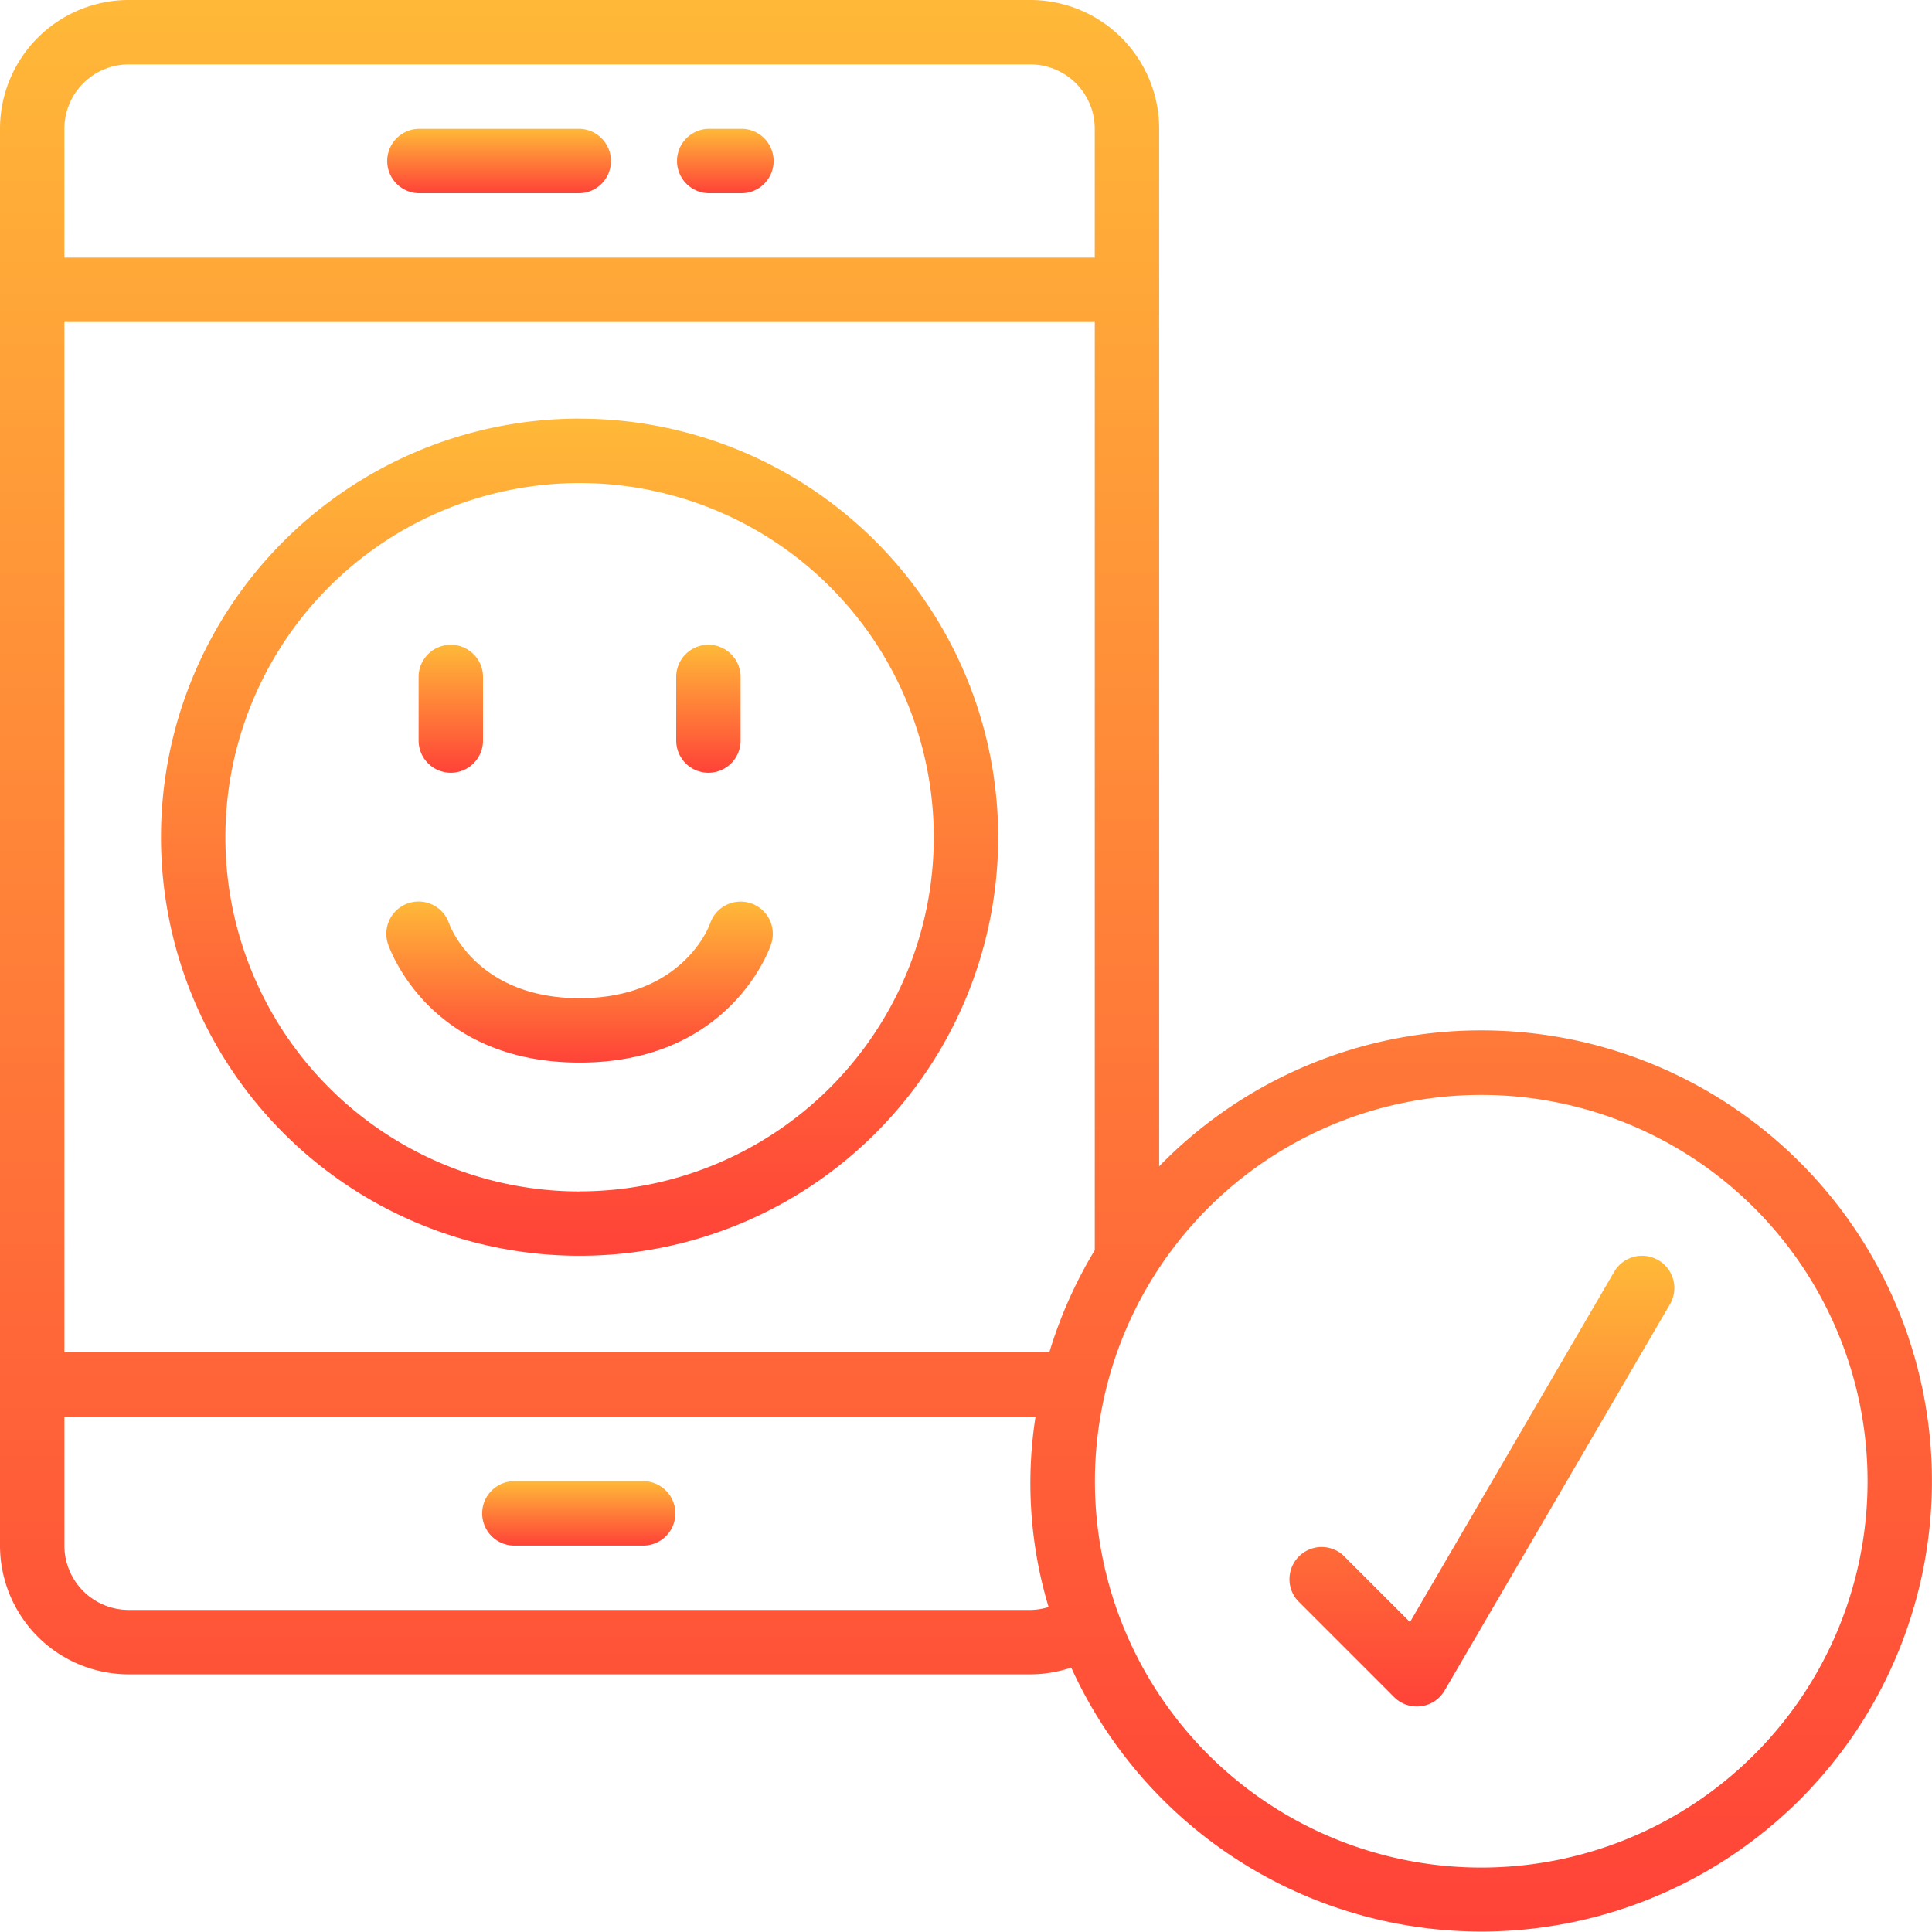
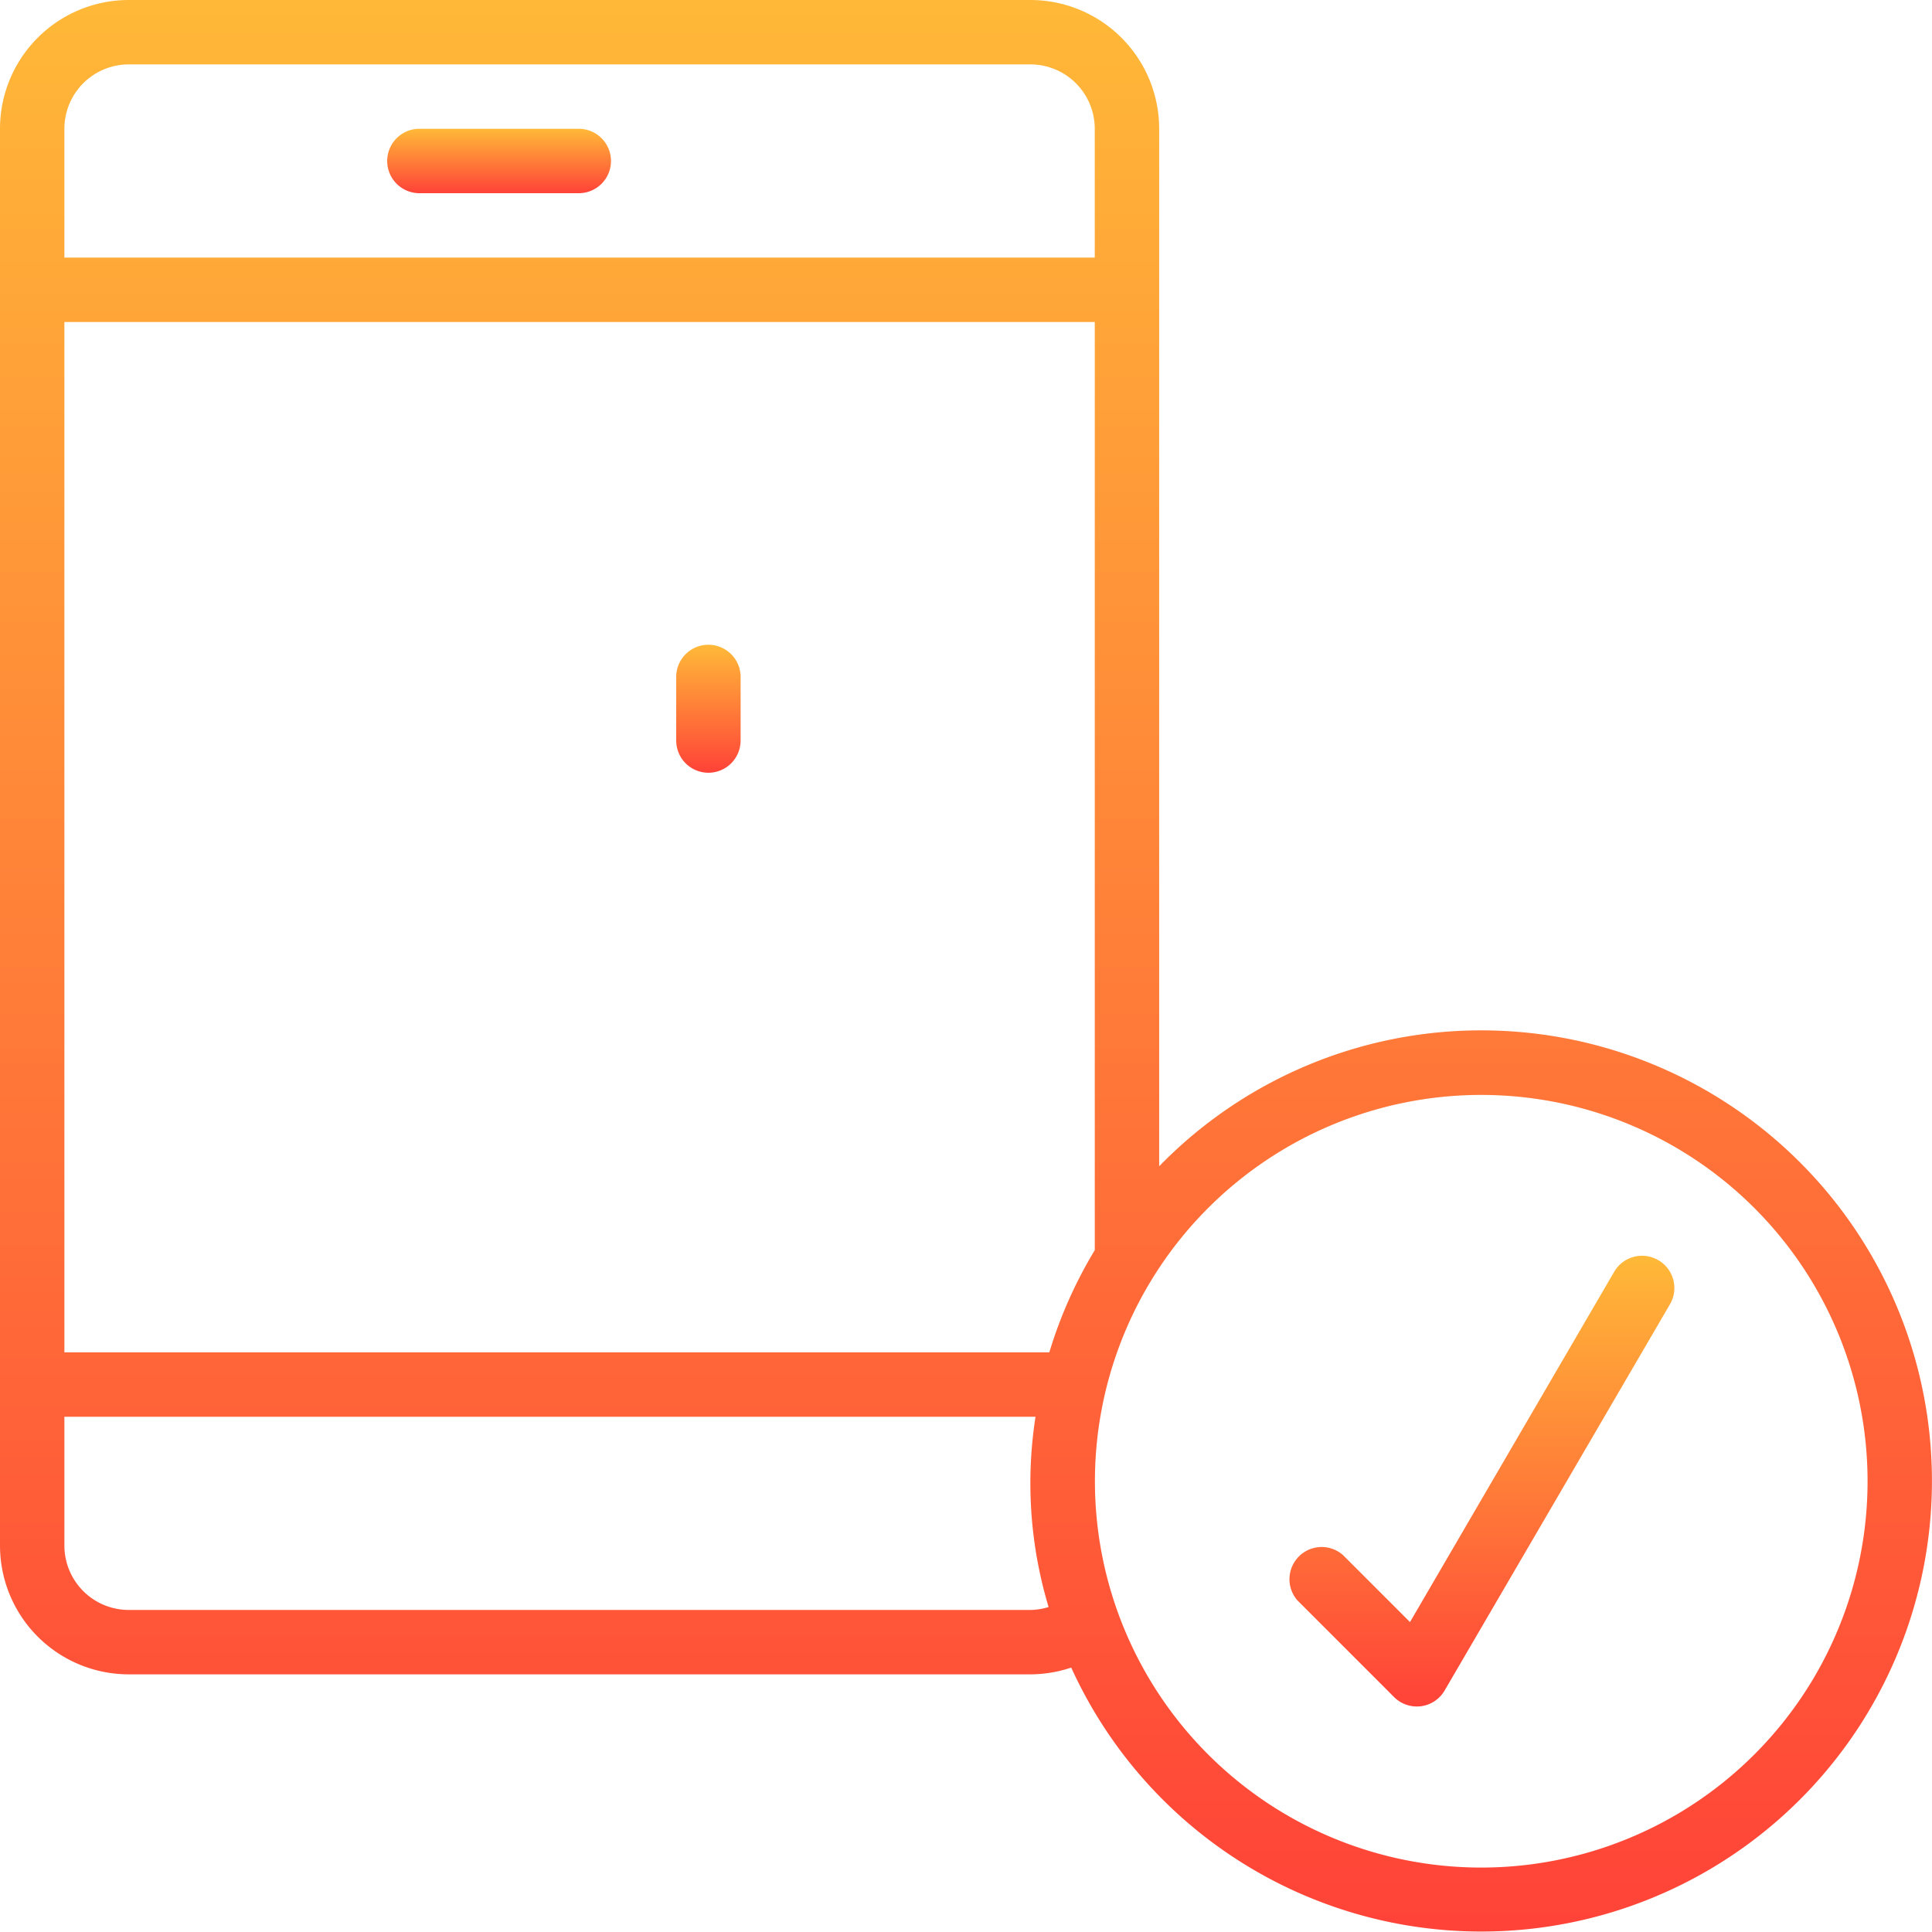
<svg xmlns="http://www.w3.org/2000/svg" id="user_friendly" data-name="user friendly" width="93.519" height="93.501" viewBox="0 0 93.519 93.501">
  <defs>
    <linearGradient id="linear-gradient" x1="0.5" x2="0.5" y2="1" gradientUnits="objectBoundingBox">
      <stop offset="0" stop-color="#ffb938" />
      <stop offset="1" stop-color="#ff4238" />
    </linearGradient>
    <clipPath id="clip-path">
      <rect id="Rectangle_17116" data-name="Rectangle 17116" width="93.519" height="93.501" fill="url(#linear-gradient)" />
    </clipPath>
  </defs>
  <g id="Groupe_301198" data-name="Groupe 301198" clip-path="url(#clip-path)">
    <path id="Tracé_402815" data-name="Tracé 402815" d="M71.7,49.875A21.745,21.745,0,0,0,56.11,56.454V6.235A6.235,6.235,0,0,0,49.875,0H6.234A6.235,6.235,0,0,0,0,6.235V74.813a6.234,6.234,0,0,0,6.234,6.234H49.875a6.272,6.272,0,0,0,1.978-.327A21.811,21.811,0,1,0,71.7,49.875Zm-20.9,15.586H3.117V15.586H52.993V60.514a21.624,21.624,0,0,0-2.2,4.947M6.234,3.117H49.875a3.117,3.117,0,0,1,3.117,3.117v6.234H3.117V6.235A3.117,3.117,0,0,1,6.234,3.117M49.875,77.93H6.234a3.117,3.117,0,0,1-3.117-3.117V68.579H50.125a20.816,20.816,0,0,0,.633,9.21A3.09,3.09,0,0,1,49.875,77.93ZM71.7,90.4A18.7,18.7,0,1,1,90.4,71.7,18.7,18.7,0,0,1,71.7,90.4" transform="translate(0 0)" fill="url(#linear-gradient)" />
-     <path id="Tracé_402816" data-name="Tracé 402816" d="M62.929,110.934A20.262,20.262,0,1,0,83.191,131.2a20.262,20.262,0,0,0-20.262-20.262m0,37.406A17.145,17.145,0,1,1,80.074,131.2,17.145,17.145,0,0,1,62.929,148.34" transform="translate(-34.874 -90.672)" fill="url(#linear-gradient)" />
-     <path id="Tracé_402817" data-name="Tracé 402817" d="M180.759,37.25h1.559a1.559,1.559,0,1,0,0-3.117h-1.559a1.559,1.559,0,0,0,0,3.117" transform="translate(-146.469 -27.899)" fill="url(#linear-gradient)" />
    <path id="Tracé_402818" data-name="Tracé 402818" d="M103.959,37.25h7.793a1.559,1.559,0,0,0,0-3.117h-7.793a1.559,1.559,0,0,0,0,3.117" transform="translate(-83.697 -27.899)" fill="url(#linear-gradient)" />
-     <path id="Tracé_402819" data-name="Tracé 402819" d="M135.793,392.533h-6.234a1.559,1.559,0,1,0,0,3.117h6.234a1.559,1.559,0,0,0,0-3.117" transform="translate(-104.621 -320.837)" fill="url(#linear-gradient)" />
    <path id="Tracé_402820" data-name="Tracé 402820" d="M359.343,333.01a1.559,1.559,0,0,0-2.132.561l-9.885,16.958-3.247-3.247a1.559,1.559,0,0,0-2.2,2.2l4.676,4.676a1.558,1.558,0,0,0,1.1.457,1.7,1.7,0,0,0,.2-.012,1.559,1.559,0,0,0,1.147-.761l10.91-18.7a1.559,1.559,0,0,0-.567-2.132Z" transform="translate(-279.075 -272.012)" fill="url(#linear-gradient)" />
-     <path id="Tracé_402821" data-name="Tracé 402821" d="M120.015,239.006a1.559,1.559,0,0,0-1.97.985c-.012.036-1.262,3.61-6.315,3.61-4.969,0-6.267-3.476-6.315-3.61a1.56,1.56,0,1,0-2.961.985c.081.235,2,5.742,9.277,5.742s9.2-5.507,9.271-5.742a1.559,1.559,0,0,0-.985-1.97" transform="translate(-83.674 -195.284)" fill="url(#linear-gradient)" />
-     <path id="Tracé_402822" data-name="Tracé 402822" d="M112.493,176.9a1.559,1.559,0,0,0,1.559-1.559v-3.117a1.559,1.559,0,0,0-3.117,0v3.117a1.559,1.559,0,0,0,1.559,1.559" transform="translate(-90.672 -139.495)" fill="url(#linear-gradient)" />
    <path id="Tracé_402823" data-name="Tracé 402823" d="M180.759,176.9a1.559,1.559,0,0,0,1.559-1.559v-3.117a1.559,1.559,0,0,0-3.117,0v3.117a1.559,1.559,0,0,0,1.559,1.559" transform="translate(-146.469 -139.495)" fill="url(#linear-gradient)" />
  </g>
</svg>